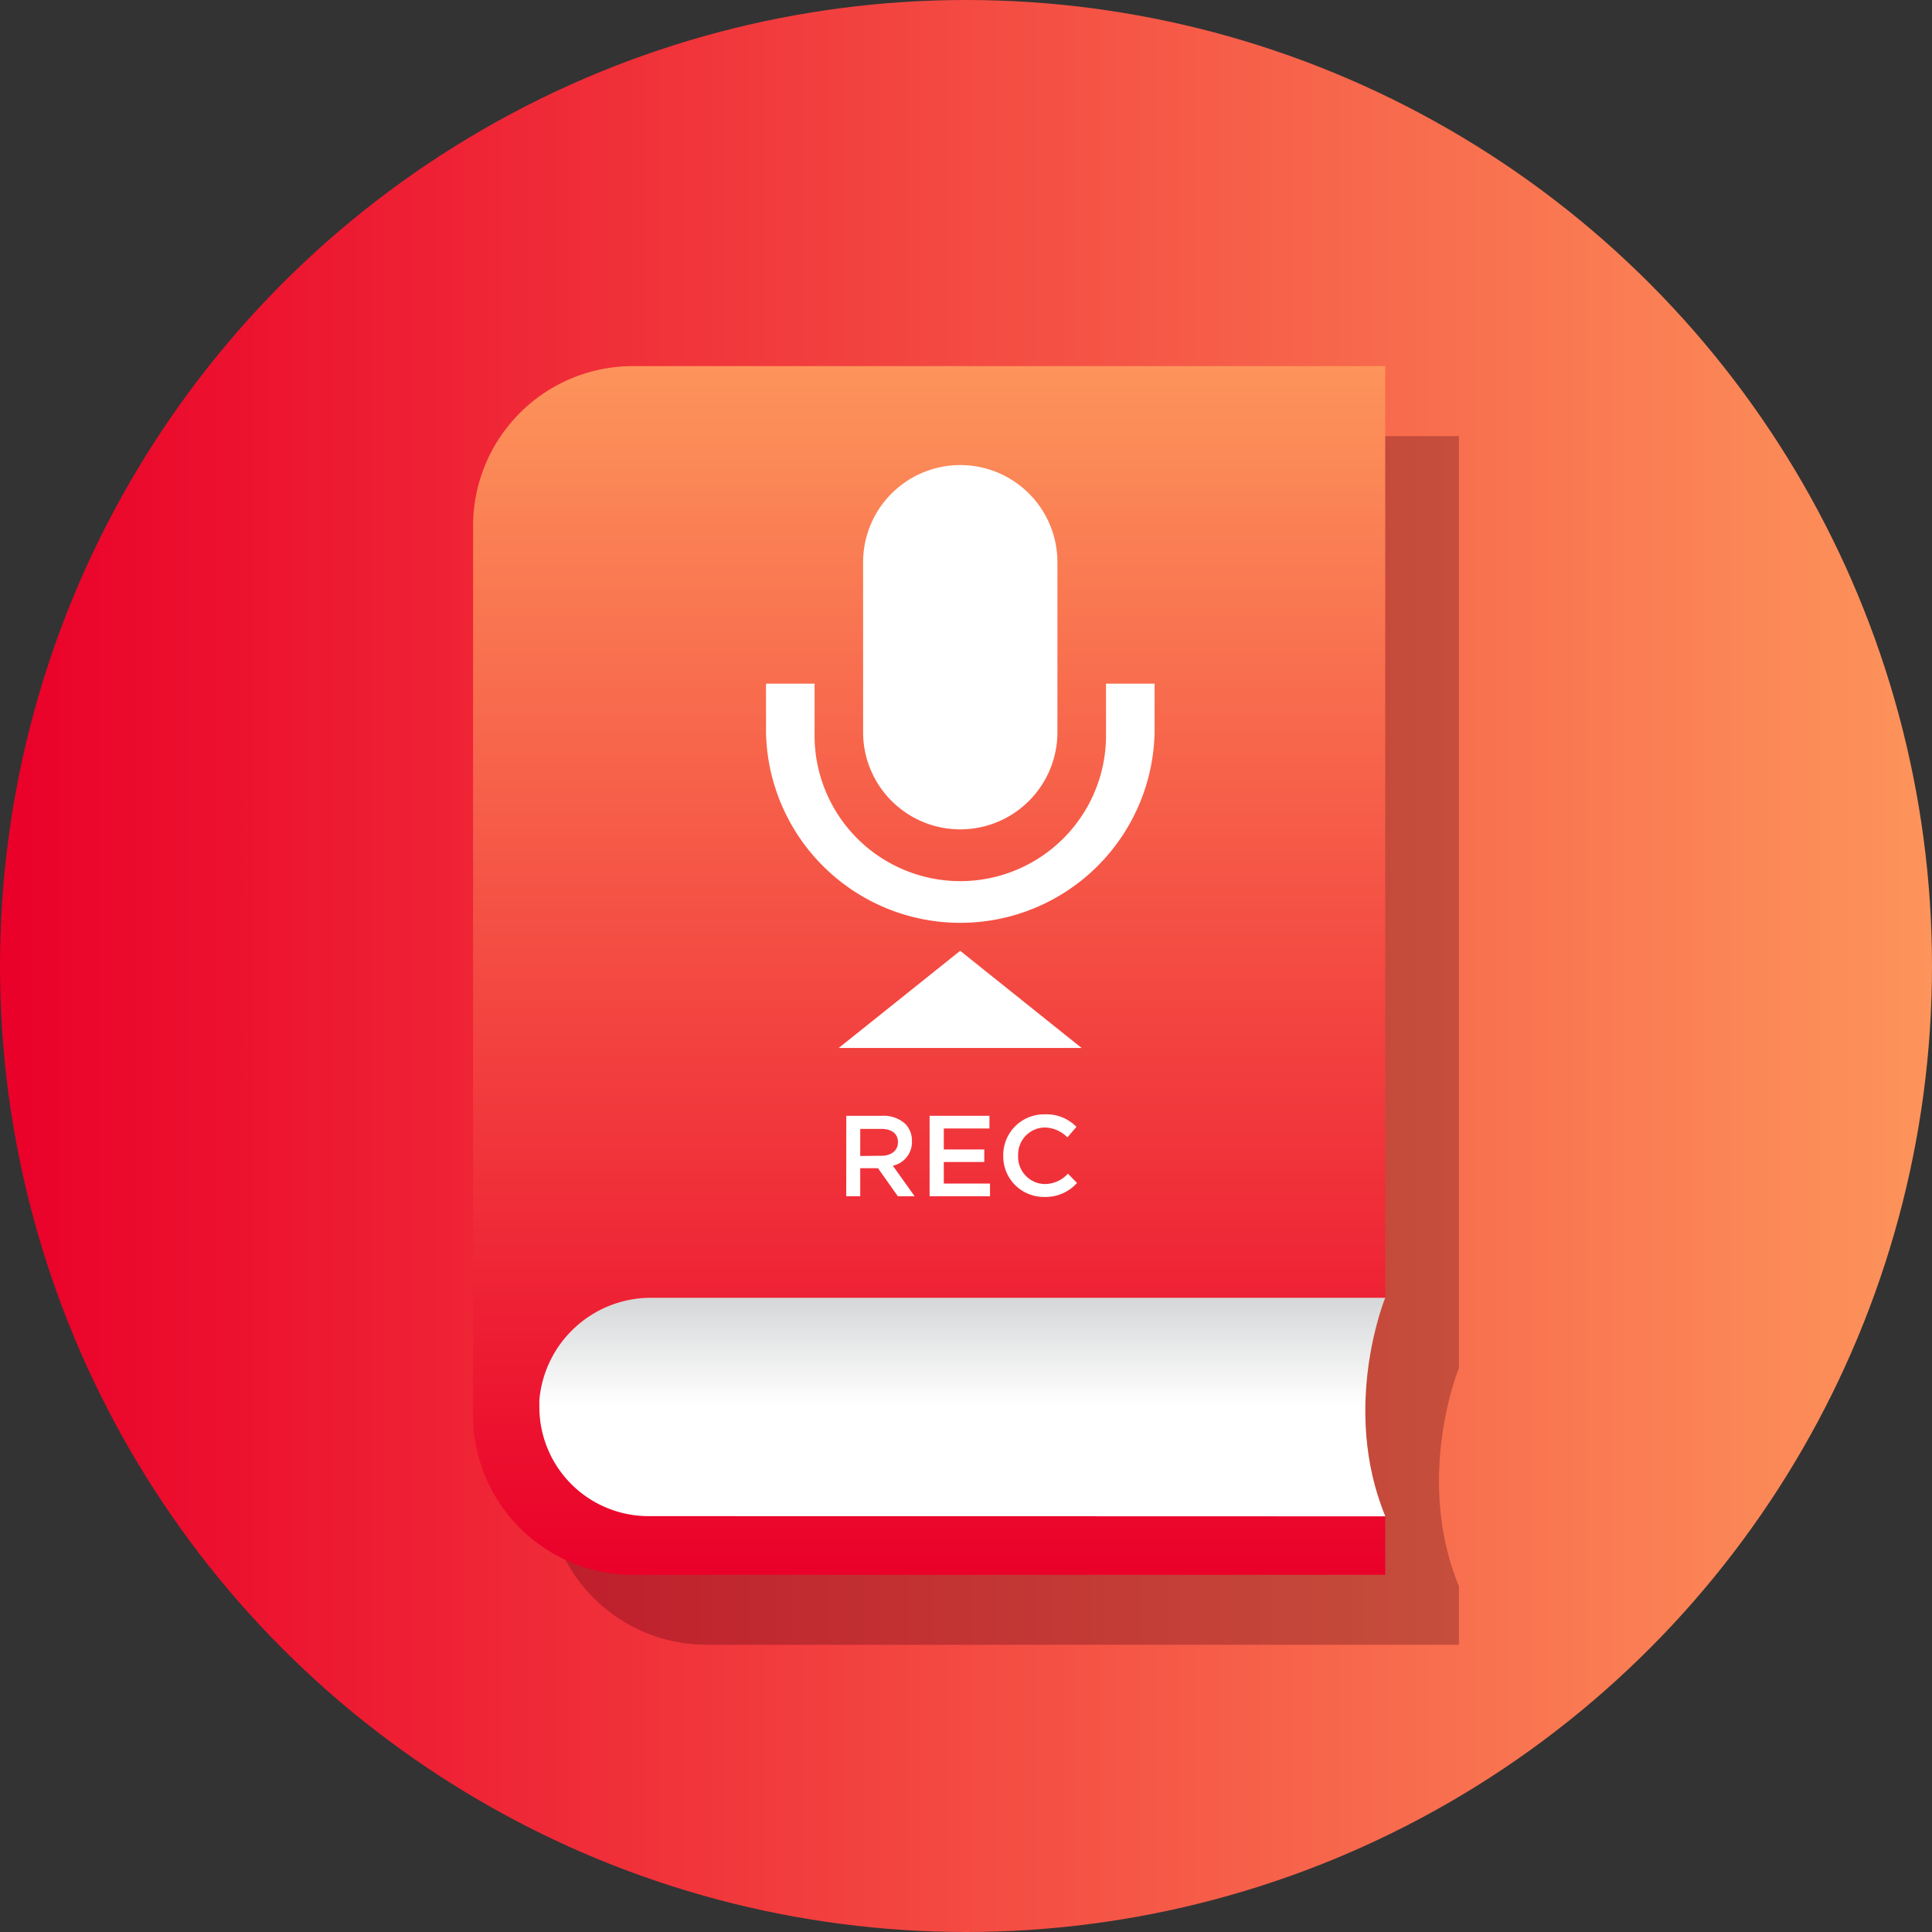
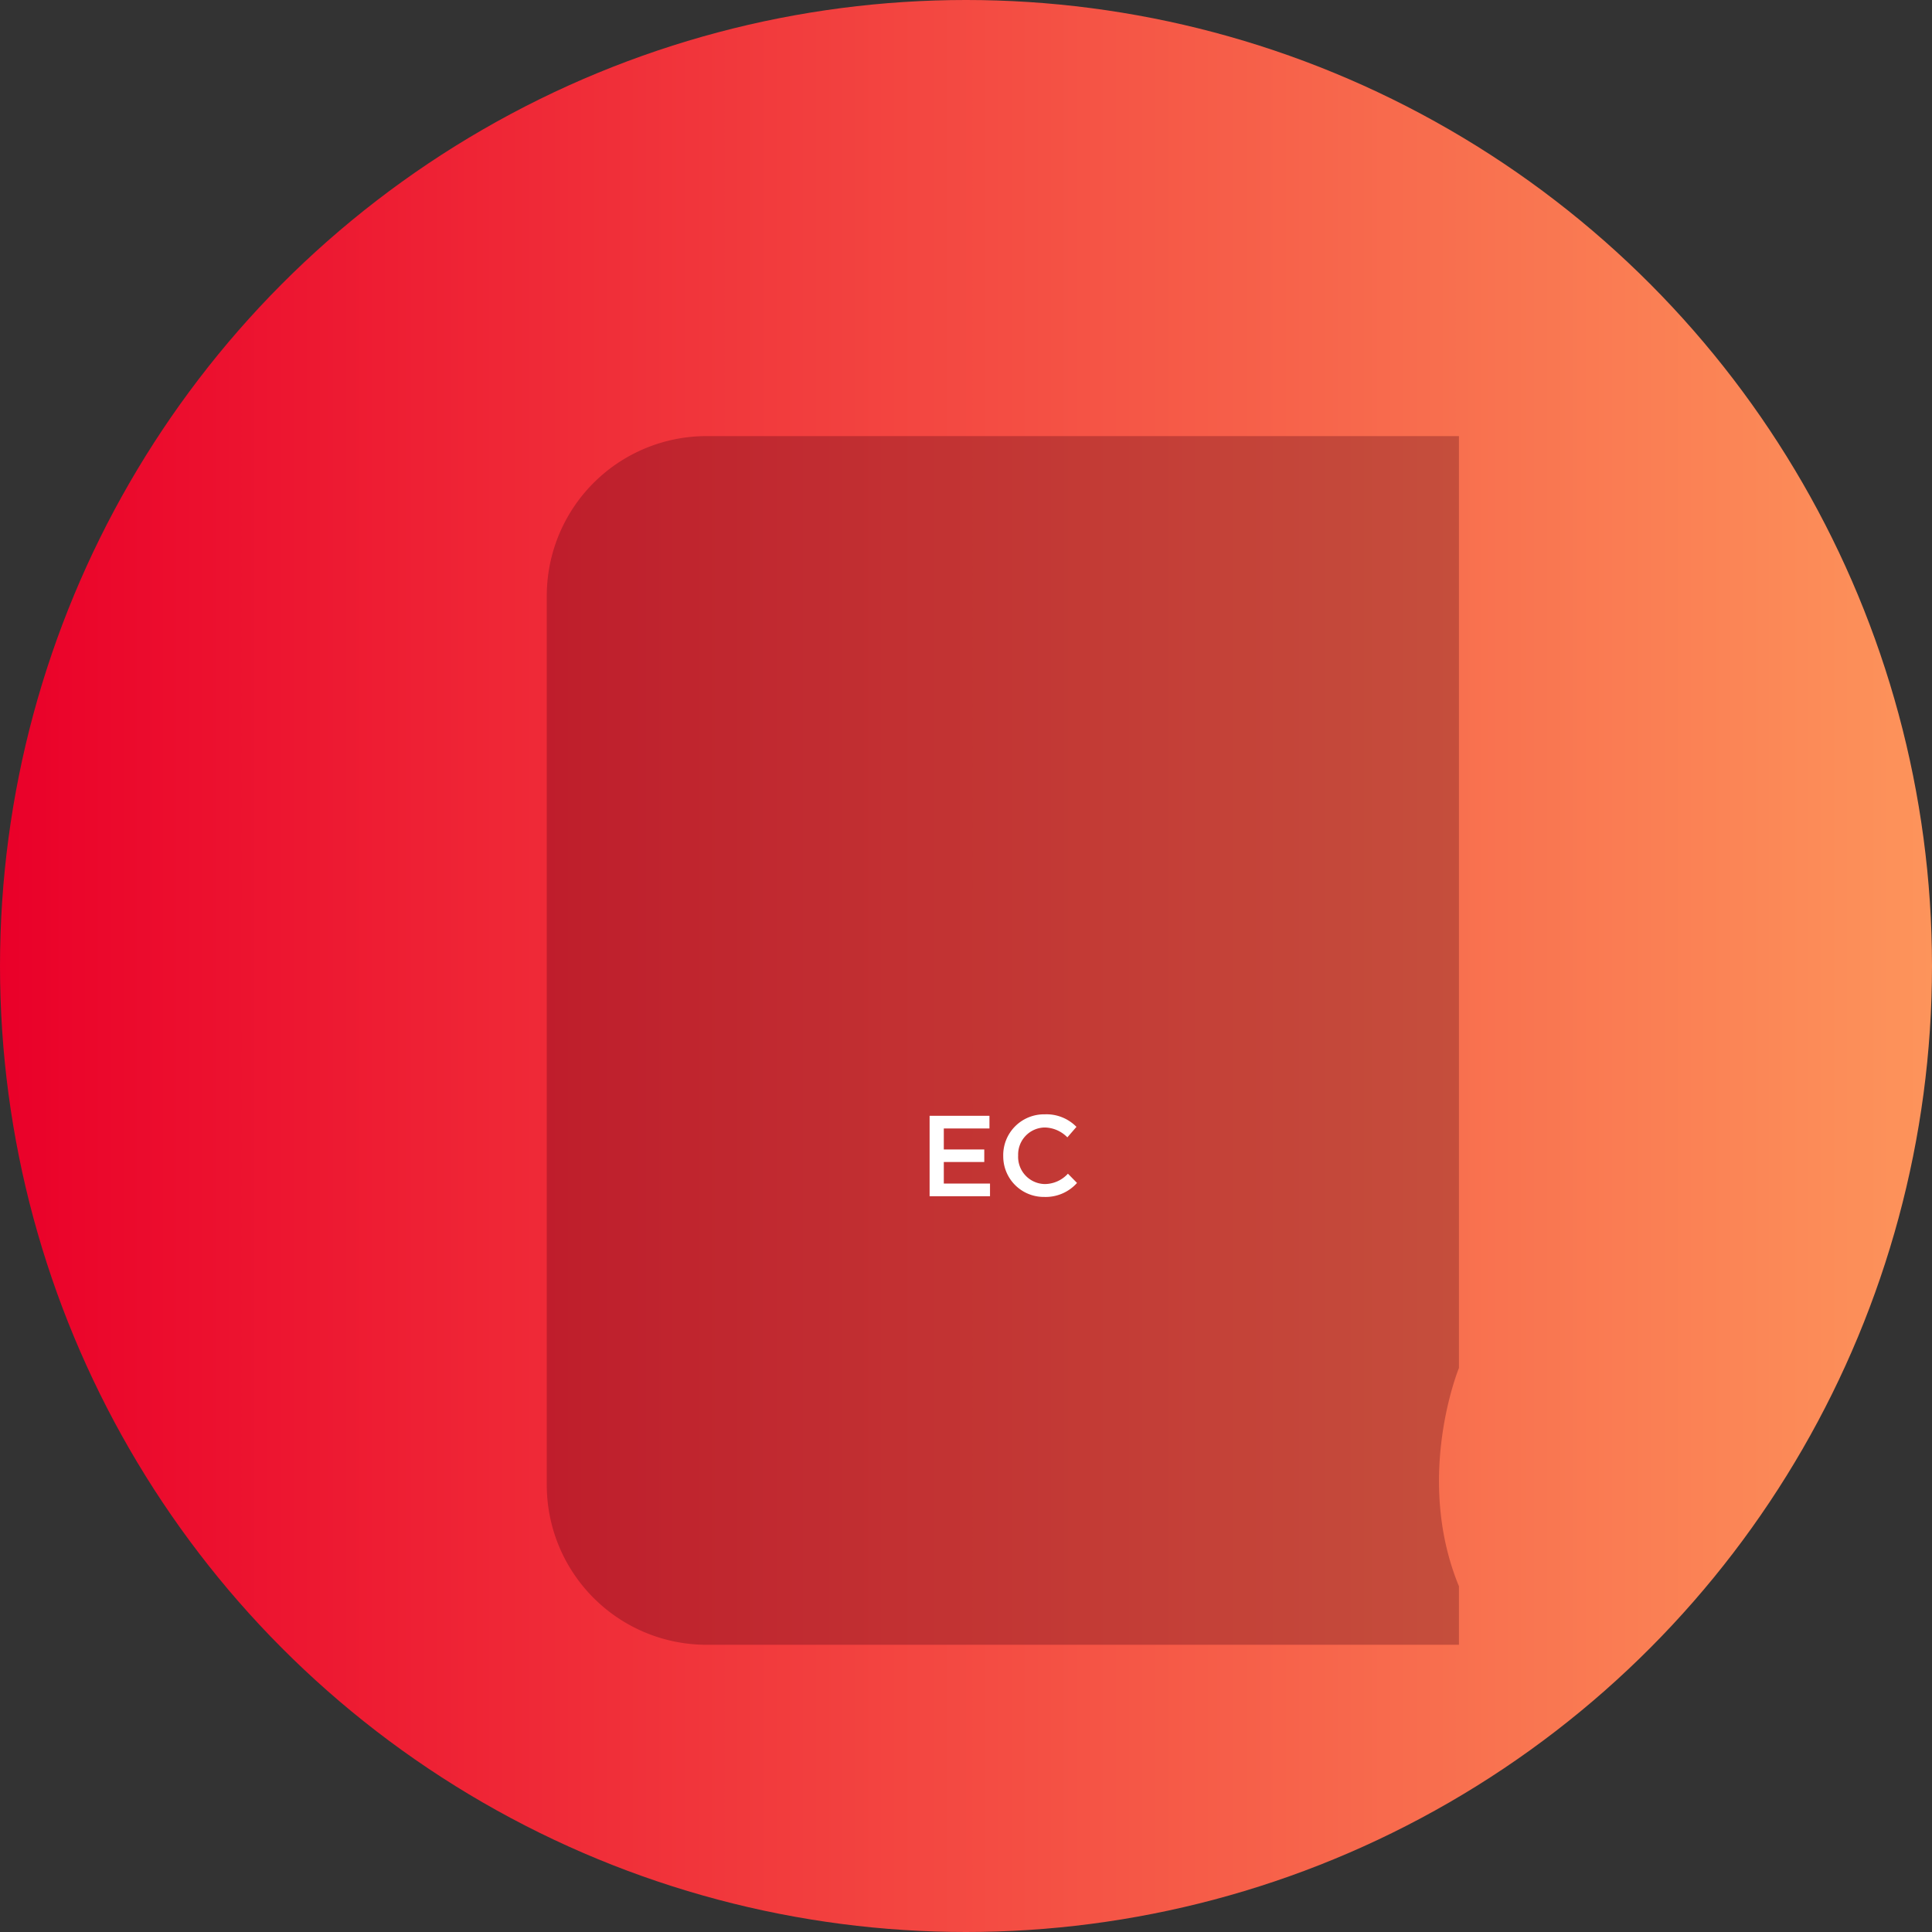
<svg xmlns="http://www.w3.org/2000/svg" xmlns:xlink="http://www.w3.org/1999/xlink" viewBox="0 0 276 276">
  <rect x="0" y="0" width="276" height="276" fill="#333333" stroke="none" />
  <defs>
    <style>.cls-1{fill:url(#linear-gradient);}.cls-2{fill:#4f0011;isolation:isolate;opacity:0.3;}.cls-3{fill:url(#linear-gradient-2);}.cls-4{fill:url(#linear-gradient-3);}.cls-5{fill:#fff;}</style>
    <linearGradient id="linear-gradient" y1="3053.89" x2="276" y2="3053.89" gradientTransform="matrix(1, 0, 0, -1, 0, 3191.89)" gradientUnits="userSpaceOnUse">
      <stop offset="0" stop-color="#ea0029" />
      <stop offset="1" stop-color="#fd945b" />
    </linearGradient>
    <linearGradient id="linear-gradient-2" x1="134.3" y1="2970.29" x2="134.3" y2="3035.45" gradientTransform="matrix(1, 0, 0, -1, 0, 3191.89)" gradientUnits="userSpaceOnUse">
      <stop offset="0.32" stop-color="#fff" />
      <stop offset="0.7" stop-color="#bcbec0" />
    </linearGradient>
    <linearGradient id="linear-gradient-3" x1="132.74" y1="2966.95" x2="132.74" y2="3139.58" xlink:href="#linear-gradient" />
  </defs>
  <g id="Layer_2" data-name="Layer 2">
    <g id="Layer_1-2" data-name="Layer 1">
      <circle class="cls-1" cx="138" cy="138" r="138" />
      <path class="cls-2" d="M78.11,85.13v127a22.84,22.84,0,0,0,22.83,22.84H208.42v-8.36c-6.41-15.59,0-31.18,0-31.18V62.3H100.94A22.83,22.83,0,0,0,78.11,85.13Z" />
-       <path class="cls-3" d="M197.89,185.4s-6.4,15.59,0,31.19l-4.17,5L84.84,220.21s-21.16-15.88-11.69-34,95.79-29.8,95.79-29.8Z" />
-       <path class="cls-4" d="M92.64,216.59A15.6,15.6,0,0,1,77.05,201c0-.34,0-.69,0-1A16,16,0,0,1,93.17,185.4H197.89V52.3H90.41A22.84,22.84,0,0,0,67.58,75.14h0v127a22.83,22.83,0,0,0,22.83,22.83H197.89v-8.35Z" />
-       <path class="cls-5" d="M137.17,135.83l17.35,13.88h-34.7ZM158,97.67v6.93a20.82,20.82,0,1,1-41.63,0V97.67h-6.94v6.93a27.76,27.76,0,0,0,55.51,0V97.67Zm-34.7,6.93V80.32a13.88,13.88,0,0,1,27.76,0V104.6a13.88,13.88,0,0,1-27.76,0Z" />
-       <path class="cls-5" d="M120.9,159.4H126a4.63,4.63,0,0,1,3.33,1.15,3.48,3.48,0,0,1,.95,2.49v0a3.46,3.46,0,0,1-2.73,3.49l3.11,4.36h-2.4l-2.83-4h-2.54v4h-2Zm5,5.71c1.45,0,2.38-.76,2.38-1.93v0c0-1.23-.89-1.91-2.39-1.91h-3v3.87Z" />
      <path class="cls-5" d="M132.8,159.4h8.55v1.81h-6.52v3h5.78V166h-5.78v3.08h6.6v1.81H132.8Z" />
      <path class="cls-5" d="M143.32,165.19v0a5.83,5.83,0,0,1,5.93-6,6,6,0,0,1,4.53,1.79l-1.3,1.5a4.63,4.63,0,0,0-3.25-1.41,3.86,3.86,0,0,0-3.78,4v0a3.88,3.88,0,0,0,3.8,4.08,4.51,4.51,0,0,0,3.31-1.48l1.3,1.32a6,6,0,0,1-4.68,2A5.79,5.79,0,0,1,143.32,165.19Z" />
    </g>
  </g>
</svg>